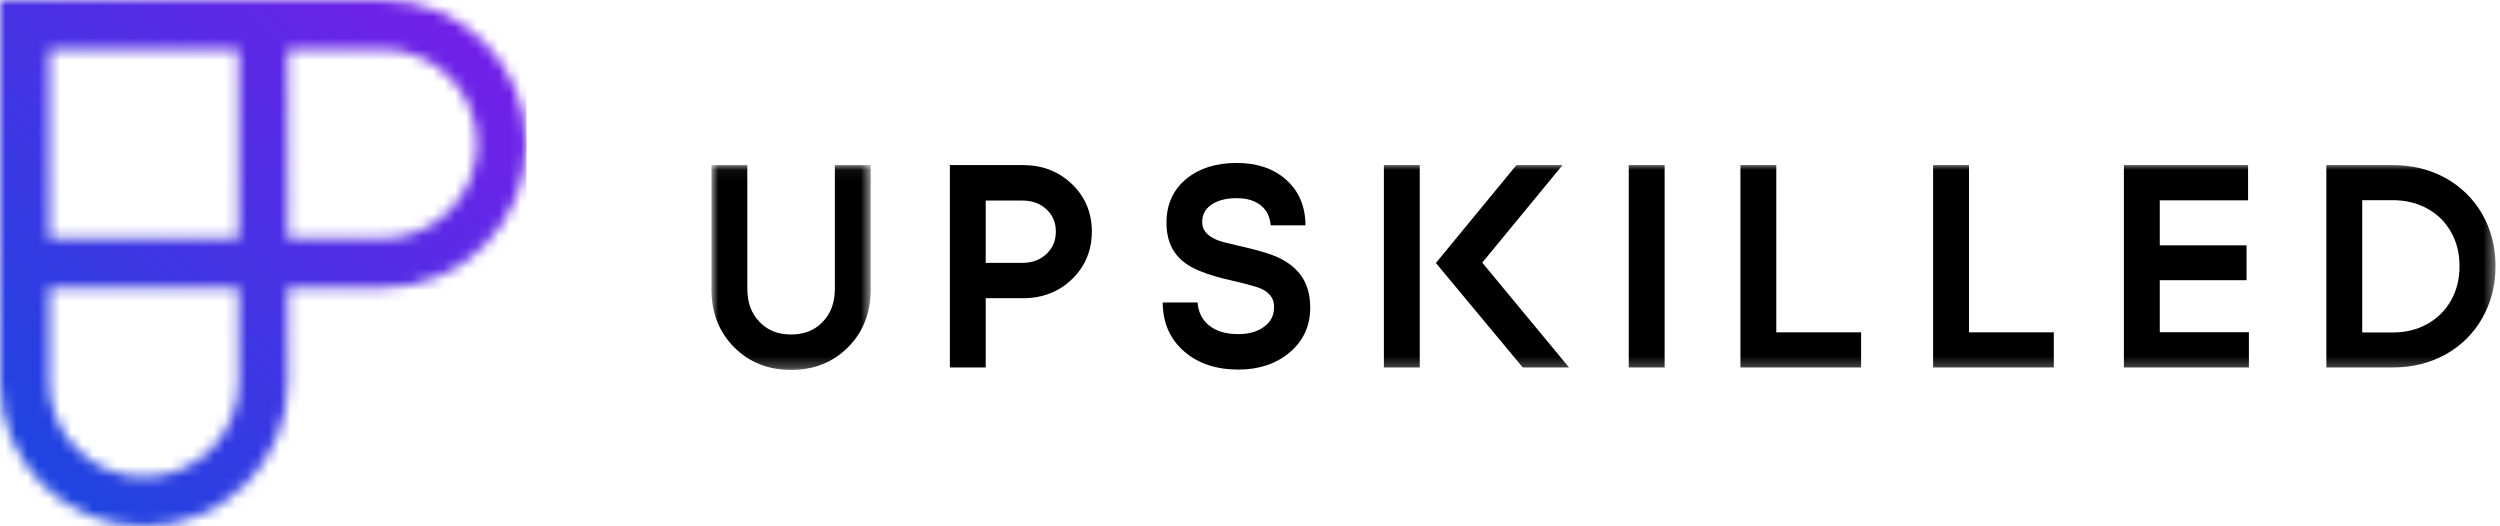
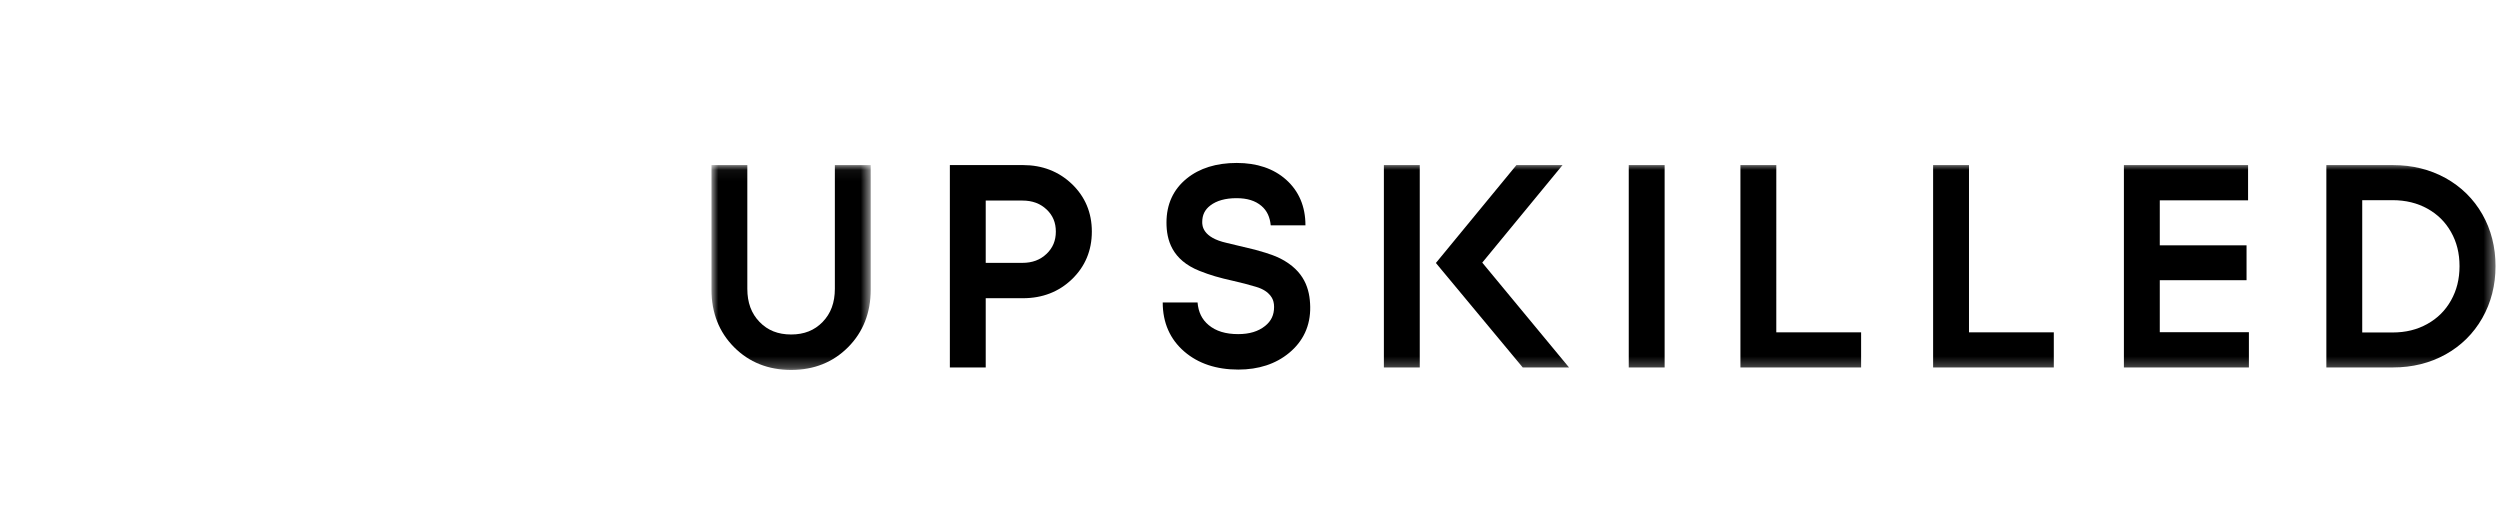
<svg xmlns="http://www.w3.org/2000/svg" width="228" height="48" viewBox="0 0 228 48" fill="none">
  <g id="Group">
    <g id="Group_2">
      <path id="Vector" fill-rule="evenodd" clip-rule="evenodd" d="M116.801 23.593C116.492 23.433 115.948 23.179 114.472 22.777C114.212 22.707 112.168 22.219 111.87 22.152C109.665 21.661 109.643 20.569 109.643 20.253C109.643 19.607 109.878 19.125 110.381 18.739C110.959 18.297 111.762 18.073 112.771 18.073C113.743 18.073 114.486 18.304 115.043 18.779C115.557 19.216 115.818 19.803 115.89 20.55H119.057C119.057 18.831 118.462 17.43 117.291 16.386C116.155 15.375 114.641 14.861 112.794 14.861C110.926 14.861 109.391 15.339 108.23 16.282C107.004 17.277 106.383 18.628 106.383 20.298C106.383 21.877 106.877 23.699 109.388 24.702C110.378 25.097 111.203 25.333 112.488 25.62C113.183 25.775 113.872 25.956 114.554 26.16C115.905 26.558 116.102 27.361 116.143 27.531C116.179 27.666 116.196 27.822 116.196 27.995C116.196 28.729 115.936 29.28 115.376 29.729C114.752 30.228 113.949 30.471 112.919 30.471C111.775 30.471 110.894 30.201 110.228 29.645C109.61 29.129 109.293 28.465 109.217 27.584H106.04C106.04 29.431 106.704 30.939 108.013 32.066C109.276 33.154 110.931 33.706 112.931 33.706C114.787 33.706 116.345 33.195 117.564 32.188C118.843 31.132 119.52 29.717 119.491 27.983C119.464 26.338 118.95 24.704 116.801 23.593" fill="black" />
      <g id="Group_3">
        <mask id="mask0_17807_41419" style="mask-type:alpha" maskUnits="userSpaceOnUse" x="64" y="15" width="16" height="19">
          <g id="b">
            <path id="Vector_2" d="M64.885 15.056H79.41V33.74H64.885V15.056Z" fill="white" />
          </g>
        </mask>
        <g mask="url(#mask0_17807_41419)">
          <path id="Vector_3" fill-rule="evenodd" clip-rule="evenodd" d="M76.139 26.338C76.139 27.598 75.773 28.589 75.022 29.365C74.278 30.131 73.34 30.505 72.153 30.505C70.958 30.505 70.016 30.132 69.274 29.365C68.522 28.589 68.156 27.6 68.156 26.338V15.055H64.885V26.419C64.885 28.521 65.579 30.286 66.947 31.662C68.318 33.04 70.069 33.739 72.154 33.739C74.23 33.739 75.978 33.04 77.348 31.662C78.716 30.286 79.41 28.521 79.41 26.418V15.055H76.139V26.339V26.338Z" fill="black" />
        </g>
      </g>
      <path id="Vector_4" fill-rule="evenodd" clip-rule="evenodd" d="M89.898 23.973V18.291H93.244C94.149 18.291 94.872 18.558 95.453 19.107C96.018 19.642 96.293 20.3 96.293 21.12C96.293 21.943 96.017 22.606 95.45 23.148C94.868 23.703 94.147 23.973 93.244 23.973H89.898ZM93.301 15.056H86.627V33.511H89.898V27.197H93.301C95.066 27.197 96.566 26.615 97.759 25.468C98.964 24.309 99.576 22.846 99.576 21.12C99.576 19.393 98.962 17.933 97.751 16.776C96.552 15.634 95.055 15.055 93.301 15.055V15.056Z" fill="black" />
      <mask id="mask1_17807_41419" style="mask-type:alpha" maskUnits="userSpaceOnUse" x="64" y="14" width="164" height="20">
        <g id="d">
          <path id="Vector_5" d="M64.885 33.74H227.592V14.861H64.885V33.74Z" fill="white" />
        </g>
      </mask>
      <g mask="url(#mask1_17807_41419)">
        <path id="Vector_6" fill-rule="evenodd" clip-rule="evenodd" d="M148.542 33.511H151.814V15.056H148.542V33.511ZM161.999 15.055H158.727V33.511H169.733V30.311H161.998L161.999 15.055ZM179.572 15.055H176.3V33.511H187.307V30.311H179.572V15.055ZM215.435 18.256H218.21C219.396 18.256 220.464 18.517 221.387 19.032C222.311 19.547 223.012 20.241 223.531 21.154C224.054 22.077 224.309 23.097 224.309 24.272C224.309 25.448 224.054 26.472 223.529 27.404C223.011 28.323 222.308 29.022 221.38 29.541C220.44 30.067 219.403 30.322 218.21 30.322H215.435V18.256ZM226.393 19.55C225.592 18.143 224.46 17.028 223.027 16.235C221.607 15.453 219.998 15.056 218.245 15.056H212.164V33.511H218.244C220 33.511 221.607 33.114 223.022 32.331C224.45 31.539 225.582 30.421 226.387 29.006C227.186 27.6 227.592 26.007 227.592 24.272C227.592 22.536 227.188 20.948 226.393 19.55ZM126.21 33.511H129.482V15.056H126.21V33.511ZM142.504 15.055H138.299L130.953 23.984L138.873 33.511H143.095L135.182 23.951L142.504 15.055ZM196.972 25.553H204.885V22.375H196.972V18.268H205.024V15.055H193.7V33.511H205.1V30.299H196.972V25.553Z" fill="black" />
      </g>
    </g>
    <mask id="mask2_17807_41419" style="mask-type:alpha" maskUnits="userSpaceOnUse" x="0" y="0" width="49" height="48">
      <g id="f">
-         <path id="Vector_7" d="M4.501 4.5V21.75H21.753V4.5H4.501ZM26.254 0H34.88C42.13 0 48.007 5.876 48.007 13.125C48.007 20.374 42.13 26.25 34.88 26.25H26.254V34.875C26.254 42.124 20.377 48 13.127 48C5.877 48 0 42.124 0 34.875V0H26.254ZM4.501 26.25V34.875C4.501 39.639 8.363 43.5 13.127 43.5C17.891 43.5 21.753 39.639 21.753 34.875V26.25H4.501ZM26.254 4.5V21.75H34.88C39.645 21.75 43.507 17.889 43.507 13.125C43.507 8.361 39.645 4.5 34.88 4.5H26.254Z" fill="white" />
-       </g>
+         </g>
    </mask>
    <g mask="url(#mask2_17807_41419)">
      <path id="Vector_8" d="M4.501 4.5V21.75H21.753V4.5H4.501ZM26.254 0H34.88C42.13 0 48.007 5.876 48.007 13.125C48.007 20.374 42.13 26.25 34.88 26.25H26.254V34.875C26.254 42.124 20.377 48 13.127 48C5.877 48 0 42.124 0 34.875V0H26.254ZM4.501 26.25V34.875C4.501 39.639 8.363 43.5 13.127 43.5C17.891 43.5 21.753 39.639 21.753 34.875V26.25H4.501ZM26.254 4.5V21.75H34.88C39.645 21.75 43.507 17.889 43.507 13.125C43.507 8.361 39.645 4.5 34.88 4.5H26.254Z" fill="black" />
      <path id="Vector_9" d="M0 0H48.007V48H0V0Z" fill="url(#paint0_linear_17807_41419)" />
    </g>
  </g>
  <defs>
    <linearGradient id="paint0_linear_17807_41419" x1="48.007" y1="0" x2="0.007" y2="48.007" gradientUnits="userSpaceOnUse">
      <stop stop-color="#7B1CE9" />
      <stop offset="1" stop-color="#1548E0" />
    </linearGradient>
  </defs>
</svg>